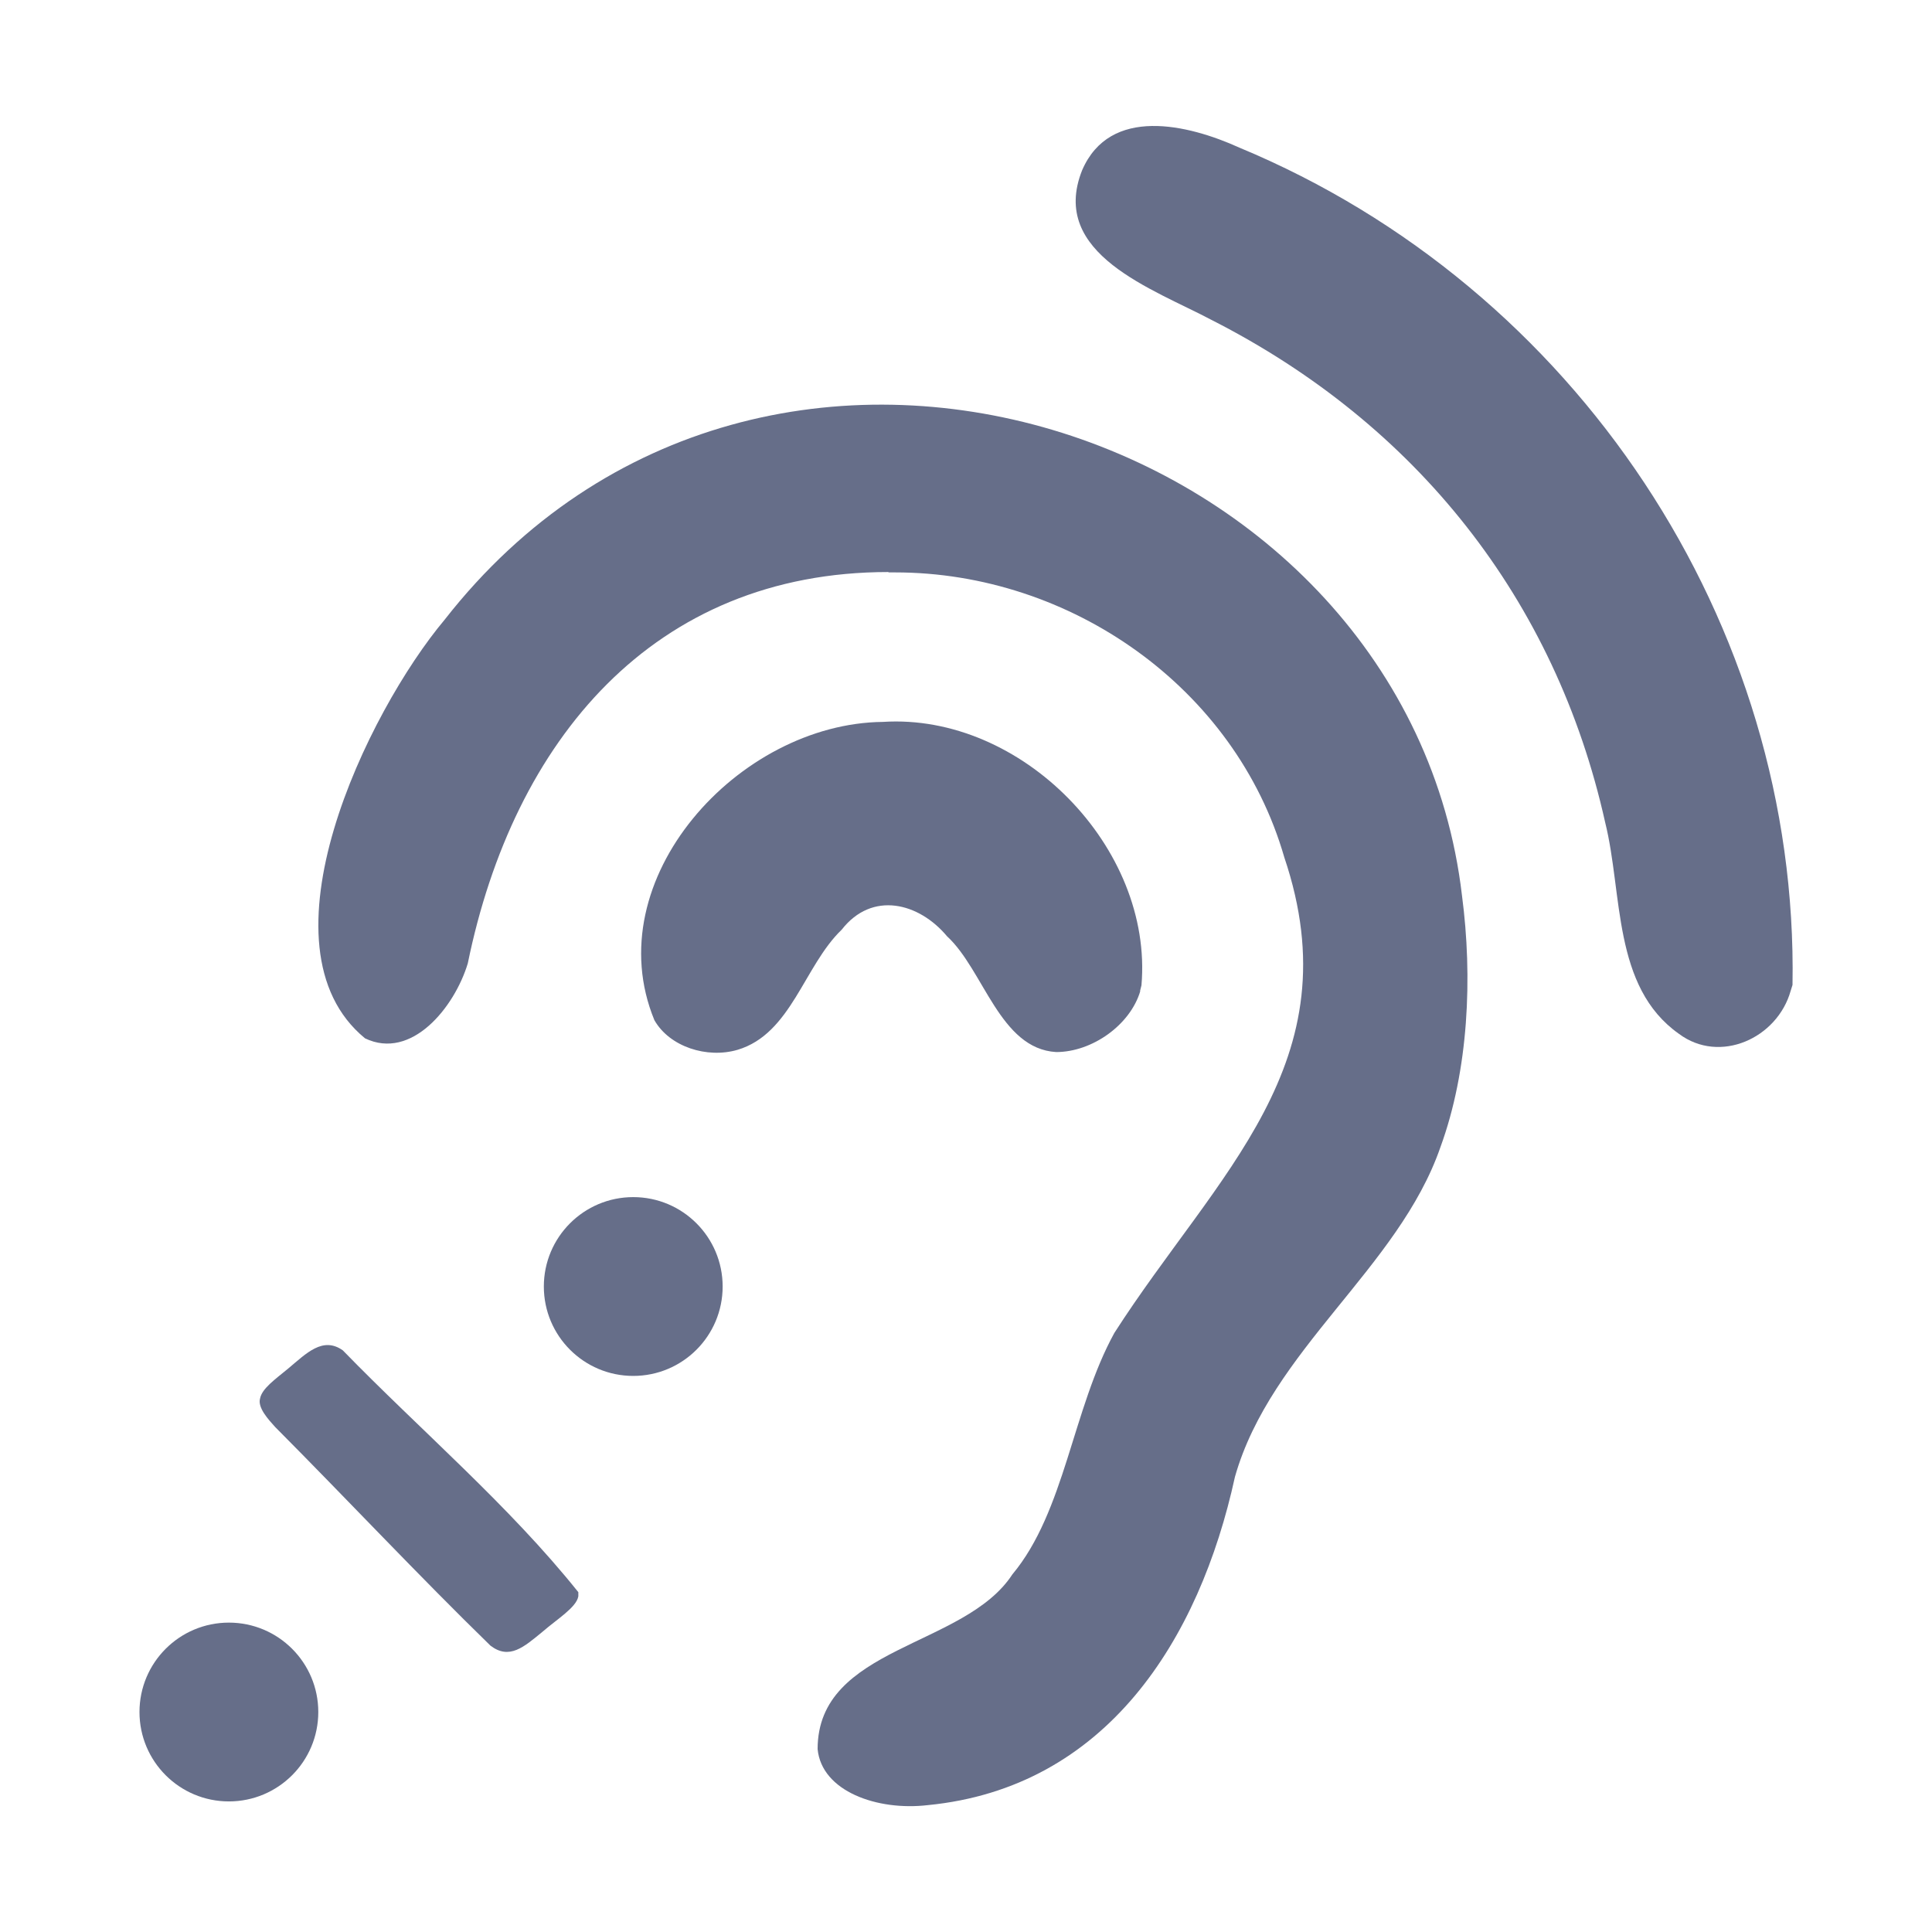
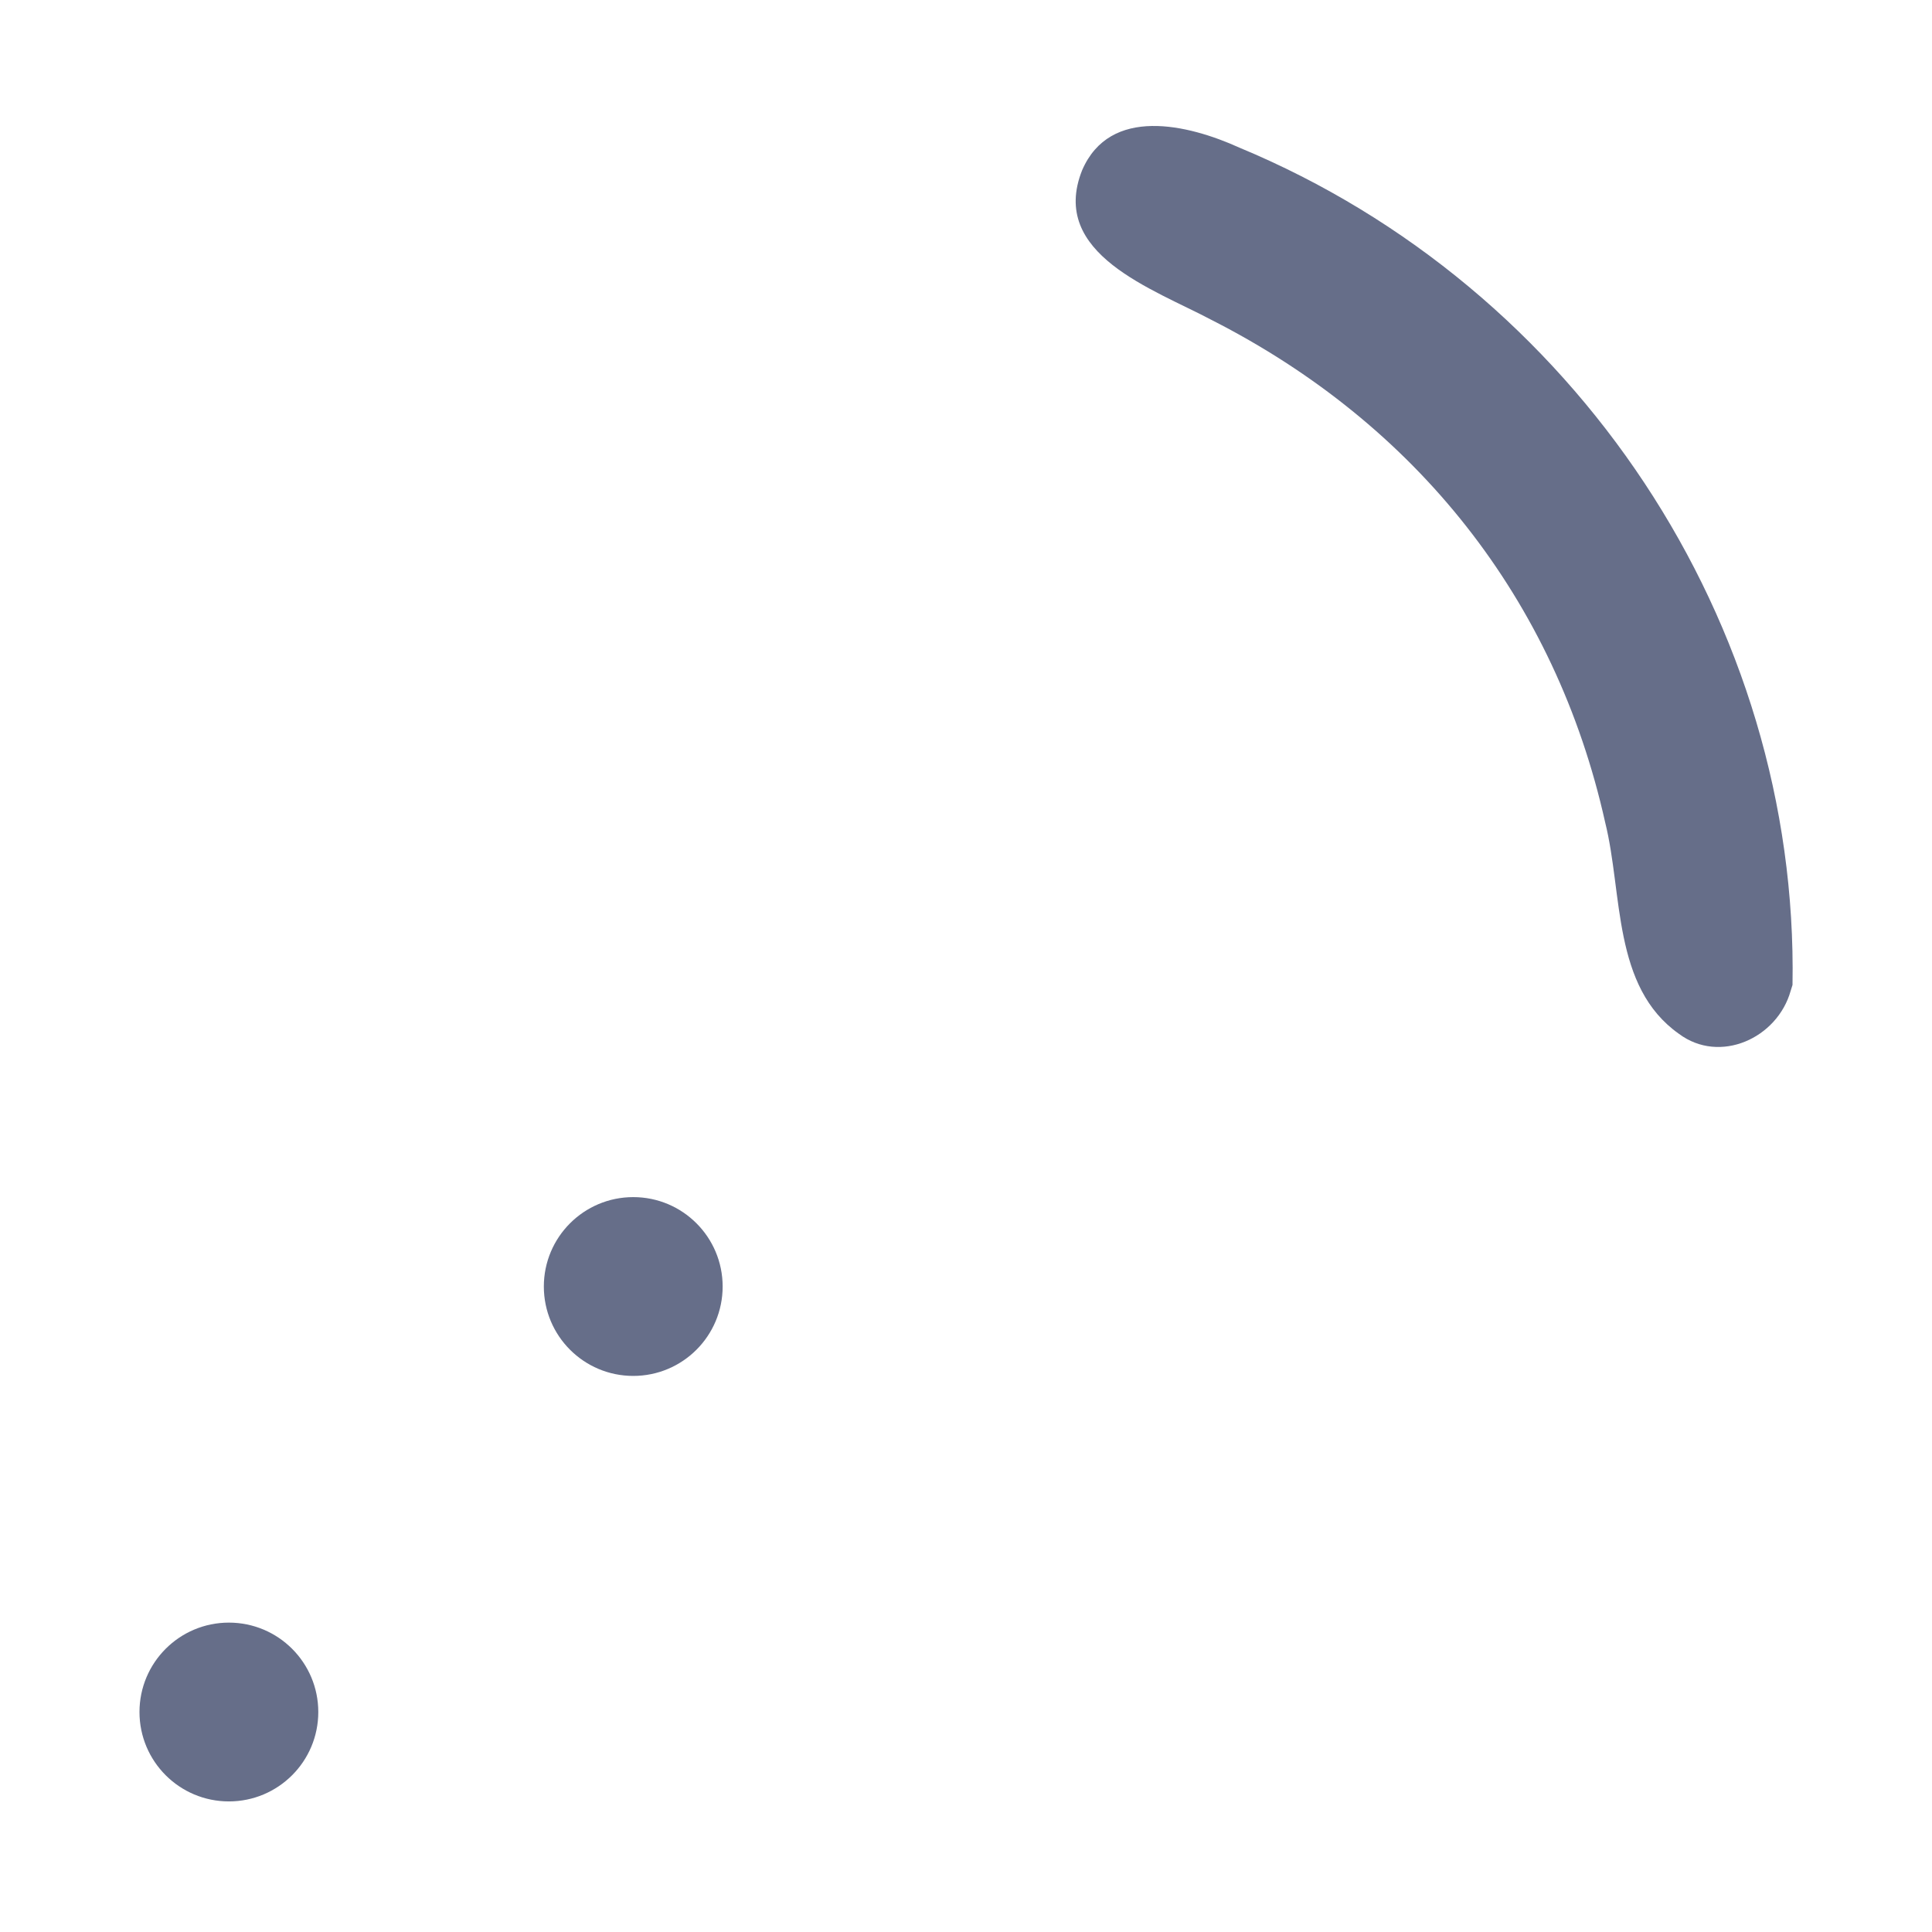
<svg xmlns="http://www.w3.org/2000/svg" id="Capa_1" data-name="Capa 1" viewBox="0 0 52.08 52.08">
  <defs>
    <style>
      .cls-1 {
        fill: none;
      }

      .cls-1, .cls-2 {
        stroke-width: 0px;
      }

      .cls-2 {
        fill: #666e89;
      }
    </style>
  </defs>
-   <rect class="cls-1" width="52.08" height="52.08" />
  <g>
-     <path class="cls-2" d="M23.95,15.42c-6.34,0-10.11,4.54-11.34,10.55-.36,1.19-1.52,2.62-2.77,2.02-3.01-2.47.06-8.8,2.15-11.29,8.6-11,25.95-5.11,27.42,7.44.29,2.2.18,4.7-.58,6.78-1.13,3.27-4.57,5.47-5.54,8.89-.96,4.4-3.47,8.38-8.28,8.85-1.36.16-2.86-.37-2.97-1.51,0-2.78,3.96-2.73,5.25-4.71,1.42-1.7,1.62-4.46,2.75-6.51,2.76-4.3,6.45-7.28,4.58-12.82-1.32-4.58-5.77-7.68-10.49-7.68h-.18,0Z" />
-     <path class="cls-2" d="M48.27,26.71c-.36,1.28-1.91,1.98-3.01,1.16-1.8-1.27-1.51-3.77-1.99-5.7-1.34-6.02-5.1-10.74-10.6-13.54-1.58-.84-4.4-1.78-3.5-4.04.75-1.74,2.85-1.24,4.24-.61,9.07,3.77,15.08,12.82,14.91,22.57l-.05.16Z" />
-     <path class="cls-2" d="M30.74,26.71c-.27.92-1.3,1.65-2.27,1.65-1.52-.09-1.95-2.21-2.94-3.12-.76-.91-2.02-1.23-2.84-.18-1.02.98-1.36,2.81-2.81,3.24-.82.24-1.83-.08-2.24-.8-1.56-3.79,2.26-8,6.16-8.04,3.74-.24,7.29,3.39,6.97,7.1,0,0-.04.16-.04.16Z" />
-     <path class="cls-2" d="M15.59,43.03c-.05.3-.58.62-.97.96-.5.41-.89.76-1.4.37-1.94-1.89-3.85-3.93-5.8-5.89-.18-.2-.48-.52-.41-.77.05-.27.41-.52.76-.81.49-.41.93-.87,1.47-.49,2.08,2.14,4.48,4.18,6.35,6.52v.12h0Z" />
+     <path class="cls-2" d="M48.27,26.71c-.36,1.28-1.91,1.98-3.01,1.16-1.8-1.27-1.51-3.77-1.99-5.7-1.34-6.02-5.1-10.74-10.6-13.54-1.58-.84-4.4-1.78-3.5-4.04.75-1.74,2.85-1.24,4.24-.61,9.07,3.77,15.08,12.82,14.91,22.57Z" />
    <circle class="cls-2" cx="17.07" cy="34.68" r="2.41" />
    <circle class="cls-2" cx="6.17" cy="46.15" r="2.41" />
  </g>
</svg>